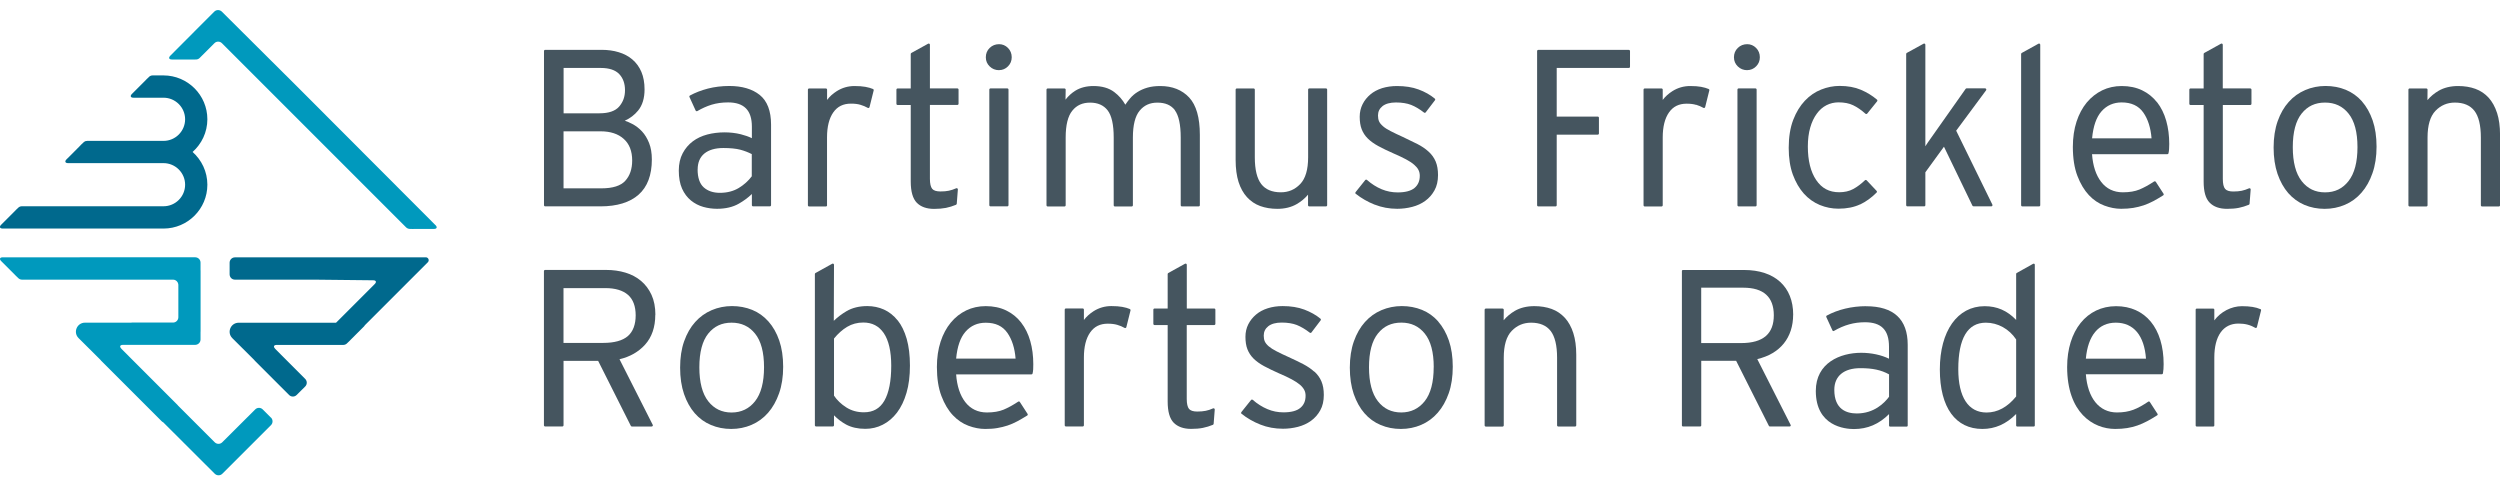
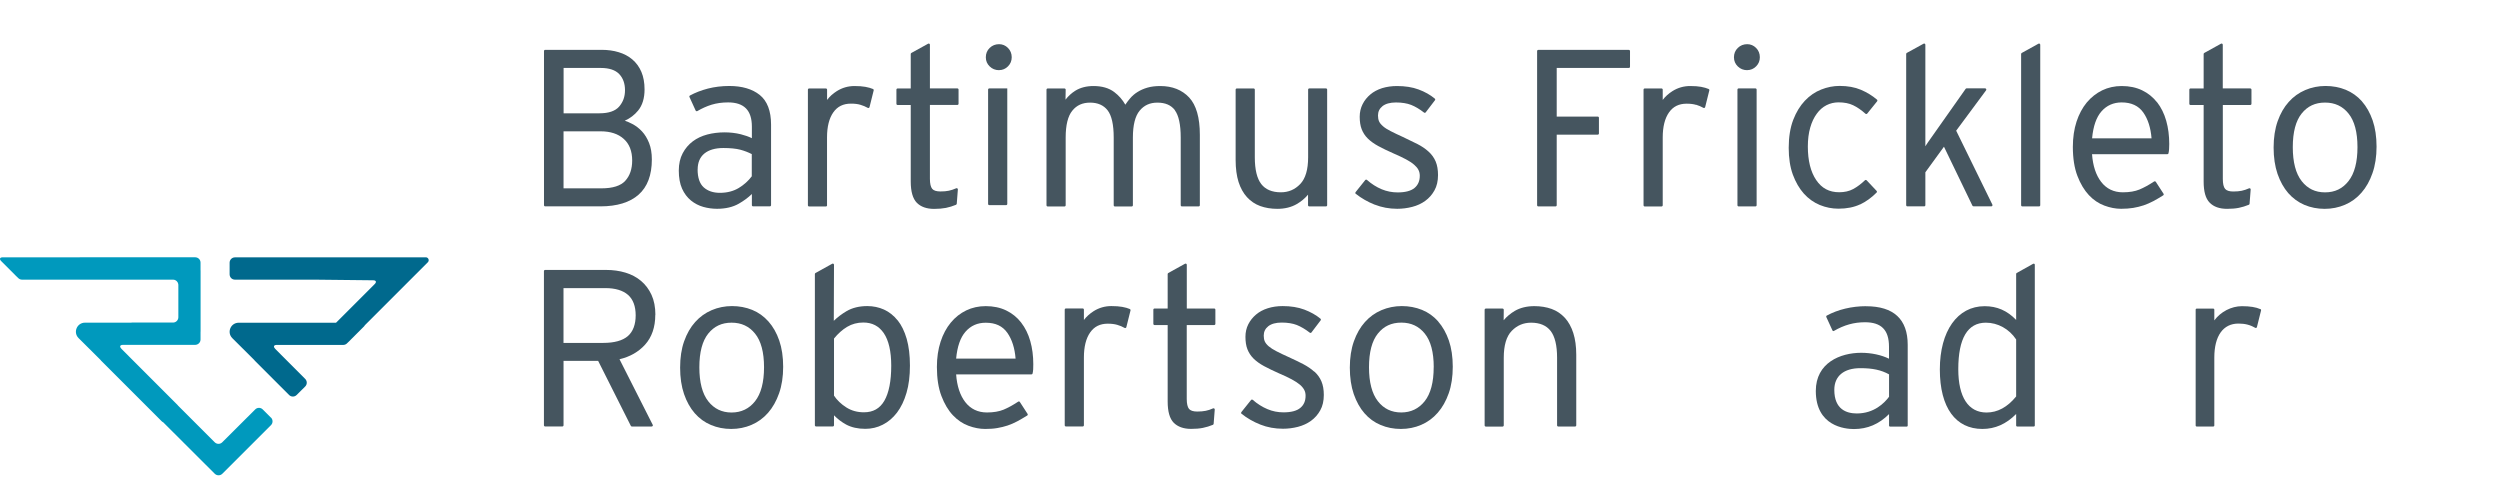
<svg xmlns="http://www.w3.org/2000/svg" id="a" viewBox="0 0 473.08 91.86">
  <defs>
    <style>.e{fill:none;}.f{fill:#00698d;}.g{fill:#0099bd;}.h{fill:#45555f;}.i{clip-path:url(#c);}.j{clip-path:url(#b);}.k{clip-path:url(#d);}</style>
    <clipPath id="b">
      <rect class="e" y="1.91" width="473.08" height="88.05" />
    </clipPath>
    <clipPath id="c">
      <rect class="e" width="473.08" height="91.86" />
    </clipPath>
    <clipPath id="d">
      <rect class="e" y="1.91" width="473.08" height="88.05" />
    </clipPath>
  </defs>
  <g class="j">
    <path class="h" d="M427.74,58.5c-.86-.38-1.97-.56-3.5-.56-2,0-4.02,1.06-5.22,2.69v-2.03c0-.11-.09-.2-.2-.2h-3.13c-.11,0-.2,.09-.2,.2v21.91c0,.11,.09,.2,.2,.2h3.13c.11,0,.2-.09,.2-.2v-12.85c0-4.09,1.66-6.43,4.56-6.43,1.25,0,2.2,.24,3.2,.81,.05,.03,.12,.04,.18,0,.06-.02,.1-.07,.12-.14l.79-3.17c.02-.1-.02-.2-.11-.23" />
-     <path class="f" d="M36.44,28.76c1.71-1.52,2.8-3.73,2.8-6.19,0-4.58-3.72-8.29-8.3-8.3h-2.07c-.31,0-.58,.15-.76,.37-.24,.2-.45,.44-.62,.61l-1.99,1.99-.53,.53c-.4,.39-.26,.72,.29,.72h5.68c2.25,0,4.09,1.83,4.09,4.08s-1.83,4.09-4.09,4.09h-14.45s-.07,.02-.11,.02c-.11,0-.21,.03-.31,.07-.02,.01-.03,.03-.05,.04-.11,.06-.21,.13-.29,.23h0c-.24,.2-.46,.44-.62,.61l-1.98,1.99-.54,.53c-.39,.39-.26,.72,.3,.72H30.94c2.25,0,4.09,1.83,4.09,4.08s-1.83,4.08-4.09,4.08H4.13c-.31,0-.58,.15-.77,.37-.24,.2-.45,.44-.62,.61l-1.99,1.99-.53,.53c-.4,.39-.26,.72,.29,.72H30.94c4.58,0,8.3-3.72,8.3-8.3,0-2.47-1.09-4.67-2.8-6.2" />
-     <path class="g" d="M82.39,42.59l-26.17-26.22L41.98,2.2c-.4-.39-1.04-.39-1.43,0l-3.68,3.68-.43,.44-1.18,1.18h0l-3.03,3.04h0c-.39,.39-.26,.72,.3,.72h3.56c.24,0,.56,.02,.87,0,.29,.02,.59-.06,.81-.28l1.4-1.4h0l1.4-1.4c.39-.4,1.03-.4,1.43,0l34.86,34.86c.22,.21,.53,.3,.81,.28,.31,.03,.63,0,.87,0h3.57c.56,0,.69-.32,.3-.72" />
  </g>
  <g class="i">
    <path class="h" d="M103.18,39.05h10.45c3.12,0,5.55-.74,7.21-2.21,1.67-1.47,2.51-3.71,2.51-6.66,0-1.19-.17-2.23-.52-3.11s-.8-1.62-1.34-2.2c-.55-.59-1.17-1.07-1.85-1.42-.47-.25-.94-.45-1.41-.61,1.01-.45,1.85-1.1,2.52-1.92,.81-.99,1.22-2.33,1.22-3.99,0-1.27-.2-2.39-.6-3.33-.4-.94-.98-1.73-1.71-2.35-.73-.62-1.6-1.08-2.58-1.37-.97-.3-2.07-.45-3.25-.45h-10.66c-.13,0-.23,.1-.23,.23v29.16c0,.13,.1,.23,.23,.23m13.99-18.88c-.73,.84-1.98,1.27-3.7,1.27h-6.81V12.86h7.06c1.56,0,2.73,.39,3.46,1.15,.73,.77,1.1,1.79,1.1,3.05s-.37,2.25-1.11,3.11m1.17,14.04c-.87,.95-2.38,1.43-4.5,1.43h-7.19v-10.79h7.02c1.85,0,3.32,.48,4.38,1.44,1.06,.95,1.59,2.32,1.59,4.08,0,1.6-.44,2.9-1.31,3.84" />
    <path class="h" d="M130.75,37.94c.69,.56,1.48,.97,2.33,1.21,.86,.24,1.73,.36,2.6,.36,1.61,0,3-.32,4.13-.97,.93-.53,1.76-1.14,2.47-1.83v2.11c0,.13,.1,.23,.23,.23h3.17c.13,0,.23-.1,.23-.23v-15.24c0-2.59-.72-4.47-2.15-5.62-1.41-1.12-3.34-1.69-5.75-1.69-1.42,0-2.79,.17-4.05,.49-1.26,.33-2.4,.77-3.39,1.31-.11,.06-.15,.19-.1,.29l1.17,2.56c.03,.06,.08,.1,.14,.12s.13,.01,.18-.02c.86-.51,1.77-.92,2.71-1.21,.92-.28,1.97-.43,3.11-.43,3.03,0,4.5,1.5,4.5,4.58v2.19c-.59-.29-1.29-.54-2.09-.74-1.92-.48-4.27-.5-6.34,.04-1.05,.28-1.97,.71-2.74,1.29-.79,.59-1.44,1.35-1.92,2.26-.49,.92-.74,2.02-.74,3.27,0,1.36,.21,2.51,.62,3.43,.41,.91,.97,1.66,1.67,2.23m1.28-5.86c0-1.31,.43-2.32,1.26-3.01,.86-.7,2.07-1.05,3.61-1.05,1.3,0,2.38,.11,3.2,.32,.78,.21,1.51,.49,2.17,.83v4.2c-.64,.86-1.47,1.61-2.46,2.21-1.01,.61-2.21,.92-3.58,.92-1.26,0-2.29-.35-3.06-1.04-.76-.69-1.15-1.83-1.15-3.39" />
    <path class="h" d="M156.5,38.83v-12.83c0-2.02,.4-3.62,1.19-4.74,.78-1.11,1.87-1.65,3.34-1.65,.7,0,1.3,.07,1.79,.22,.49,.14,.96,.34,1.39,.58,.06,.04,.14,.04,.2,.01,.07-.03,.11-.08,.13-.15l.79-3.17c.03-.11-.03-.22-.13-.26-.39-.17-.87-.3-1.45-.41-.54-.1-1.23-.15-2.05-.15-1.21,0-2.32,.32-3.33,.95-.76,.47-1.38,1.04-1.86,1.68v-1.94c0-.13-.1-.23-.23-.23h-3.17c-.13,0-.23,.1-.23,.23v21.87c0,.13,.1,.23,.23,.23h3.17c.13,0,.23-.1,.23-.23" />
    <path class="h" d="M180.91,38.74c.08-.03,.14-.11,.14-.19l.21-2.7c0-.08-.03-.16-.1-.2-.06-.05-.15-.05-.22-.02-.48,.21-.95,.37-1.39,.46-.44,.1-.98,.14-1.6,.14-.75,0-1.28-.17-1.55-.5-.28-.35-.43-.98-.43-1.89v-13.98h5.19c.13,0,.23-.1,.23-.23v-2.67c0-.13-.1-.23-.23-.23h-5.19V8.47c0-.08-.04-.16-.11-.2-.07-.04-.16-.04-.23,0l-3.17,1.75c-.07,.04-.12,.12-.12,.2v6.52h-2.48c-.13,0-.23,.1-.23,.23v2.67c0,.13,.1,.23,.23,.23h2.48v14.48c0,1.88,.38,3.23,1.14,4.01,.76,.78,1.87,1.17,3.29,1.17,.84,0,1.59-.07,2.23-.19,.64-.13,1.28-.33,1.89-.58" />
-     <path class="h" d="M187.44,16.73h3.17c.13,0,.23,.1,.23,.23v21.86c0,.13-.1,.23-.23,.23h-3.17c-.13,0-.23-.1-.23-.23V16.96c0-.13,.1-.23,.23-.23Z" />
+     <path class="h" d="M187.44,16.73h3.17v21.86c0,.13-.1,.23-.23,.23h-3.17c-.13,0-.23-.1-.23-.23V16.96c0-.13,.1-.23,.23-.23Z" />
    <path class="h" d="M189.06,13.27c.65,0,1.21-.24,1.68-.71,.47-.47,.71-1.05,.71-1.73s-.24-1.29-.71-1.76c-.47-.47-1.04-.71-1.68-.71-.7,0-1.3,.24-1.78,.71-.49,.47-.73,1.07-.73,1.77s.25,1.26,.73,1.73c.48,.47,1.08,.71,1.78,.71" />
    <path class="h" d="M222.31,20.85c.74,.99,1.12,2.73,1.12,5.17v12.81c0,.13,.1,.23,.23,.23h3.16c.13,0,.23-.1,.23-.23v-13.33c0-3.24-.68-5.61-2.02-7.05-1.35-1.44-3.19-2.17-5.47-2.17-.91,0-1.73,.1-2.42,.3-.7,.2-1.33,.48-1.87,.82-.55,.34-1.02,.74-1.43,1.23-.31,.37-.61,.75-.89,1.18-.53-.93-1.23-1.74-2.11-2.4-1-.75-2.31-1.13-3.91-1.13-1.34,0-2.5,.3-3.45,.89-.72,.45-1.34,1.02-1.85,1.69l.03-1.89c0-.06-.02-.12-.07-.16s-.1-.07-.16-.07h-3.17c-.12,0-.23,.1-.23,.23v21.87c0,.13,.1,.23,.23,.23h3.17c.13,0,.23-.1,.23-.23v-12.81c0-2.36,.42-4.07,1.26-5.09,.83-1.03,1.93-1.52,3.37-1.52s2.55,.49,3.3,1.45c.77,.98,1.16,2.72,1.16,5.16v12.81c0,.13,.1,.23,.23,.23h3.17c.13,0,.23-.1,.23-.23v-12.81c0-2.36,.43-4.07,1.28-5.09,.84-1.02,1.94-1.52,3.35-1.52,1.51,0,2.6,.47,3.34,1.45" />
    <path class="h" d="M250.93,16.73h-3.16c-.13,0-.23,.1-.23,.23v12.81c0,2.32-.5,4.02-1.5,5.06-1.01,1.05-2.21,1.56-3.67,1.56-1.66,0-2.9-.53-3.7-1.56-.81-1.05-1.22-2.75-1.22-5.05v-12.81c0-.13-.1-.23-.23-.23h-3.17c-.13,0-.23,.1-.23,.23v13.33c0,1.59,.19,2.98,.55,4.13,.37,1.15,.9,2.11,1.59,2.87,.69,.76,1.53,1.33,2.51,1.69,.97,.35,2.06,.53,3.24,.53,1.42,0,2.66-.31,3.69-.91,.81-.47,1.53-1.07,2.12-1.77v1.99c0,.13,.1,.23,.23,.23h3.16c.13,0,.23-.1,.23-.23V16.96c0-.13-.1-.23-.23-.23" />
    <path class="h" d="M260.14,38.72c1.31,.52,2.74,.79,4.26,.79,.95,0,1.9-.12,2.83-.36,.93-.24,1.76-.62,2.47-1.14,.72-.52,1.31-1.19,1.75-1.99,.45-.8,.67-1.78,.67-2.9,0-.99-.15-1.86-.45-2.57-.3-.71-.76-1.34-1.35-1.87-.58-.53-1.29-1.01-2.11-1.43-.85-.43-1.77-.88-2.76-1.34-.89-.4-1.66-.77-2.3-1.1-.63-.32-1.1-.62-1.45-.93-.35-.3-.59-.6-.73-.9-.14-.31-.21-.69-.21-1.11,0-.74,.28-1.32,.85-1.78,.58-.46,1.44-.7,2.55-.7s2.1,.16,2.87,.46c.78,.31,1.61,.8,2.44,1.45,.05,.04,.11,.05,.17,.05,.06,0,.11-.04,.15-.09l1.75-2.29c.08-.1,.06-.23-.03-.31-.85-.71-1.88-1.29-3.07-1.73-1.18-.44-2.55-.65-4.08-.65-1.02,0-1.96,.14-2.82,.4-.87,.28-1.62,.68-2.22,1.19-.62,.52-1.12,1.14-1.47,1.84-.36,.71-.55,1.51-.55,2.38,0,.91,.12,1.71,.37,2.35,.25,.65,.63,1.25,1.16,1.77,.52,.51,1.19,1,1.99,1.43,.81,.44,1.76,.9,2.83,1.37,.99,.43,1.78,.8,2.41,1.14,.65,.35,1.16,.68,1.54,1.02,.38,.33,.66,.66,.82,.99,.17,.33,.25,.7,.25,1.11,0,.98-.34,1.75-1,2.3-.68,.56-1.75,.84-3.19,.84-1.05,0-2.07-.2-3.03-.6-.98-.41-1.91-1-2.77-1.76-.05-.04-.11-.07-.17-.06-.06,0-.12,.04-.16,.08l-1.83,2.29s-.06,.11-.05,.17c0,.06,.04,.11,.09,.15,1.08,.85,2.28,1.53,3.58,2.05" />
    <path class="h" d="M308.22,9.44h-17.12c-.13,0-.23,.1-.23,.23v29.16c0,.13,.1,.23,.23,.23h3.25c.13,0,.23-.1,.23-.23v-13.35h7.76c.13,0,.23-.1,.23-.23v-2.96c0-.13-.1-.23-.23-.23h-7.76V12.86h13.64c.13,0,.23-.1,.23-.23v-2.96c0-.13-.1-.23-.23-.23" />
    <path class="h" d="M320.95,19.82c.5,.15,.97,.35,1.39,.59,.06,.04,.14,.04,.2,.01,.06-.03,.11-.09,.13-.15l.79-3.17c.03-.11-.03-.22-.13-.26-.39-.17-.87-.3-1.44-.41-.55-.1-1.22-.15-2.06-.15-1.2,0-2.32,.32-3.33,.95-.75,.47-1.38,1.04-1.86,1.68v-1.94c0-.13-.1-.23-.23-.23h-3.17c-.13,0-.23,.1-.23,.23v21.87c0,.12,.1,.23,.23,.23h3.17c.13,0,.23-.1,.23-.23v-12.83c0-2.02,.4-3.62,1.19-4.74,.78-1.11,1.87-1.65,3.33-1.65,.7,0,1.3,.07,1.78,.22" />
    <path class="h" d="M330.63,13.27c.65,0,1.21-.24,1.68-.71,.47-.47,.71-1.05,.71-1.73s-.24-1.29-.71-1.76c-.47-.47-1.04-.71-1.68-.71-.7,0-1.3,.24-1.78,.71-.49,.47-.73,1.07-.73,1.77s.25,1.26,.73,1.73c.48,.47,1.08,.71,1.78,.71" />
    <path class="h" d="M329.01,16.73h3.17c.13,0,.23,.1,.23,.23v21.87c0,.13-.1,.23-.23,.23h-3.17c-.13,0-.23-.1-.23-.23V16.96c0-.13,.1-.23,.23-.23Z" />
    <path class="h" d="M352,38.69c1.13-.54,2.17-1.3,3.11-2.25,.09-.09,.09-.23,0-.32l-1.88-2s-.1-.07-.16-.07c-.04,0-.12,.02-.16,.06-.73,.7-1.48,1.26-2.24,1.67-.74,.4-1.63,.6-2.64,.6-1.88,0-3.3-.75-4.35-2.31-1.05-1.55-1.58-3.68-1.58-6.34,0-1.34,.15-2.54,.45-3.58,.29-1.03,.71-1.91,1.24-2.63,.51-.71,1.13-1.25,1.83-1.61,.71-.36,1.48-.54,2.29-.54,1.07,0,2,.18,2.75,.54,.78,.37,1.56,.91,2.34,1.61,.05,.04,.11,.06,.17,.06,.06,0,.12-.04,.16-.08l1.88-2.33c.08-.1,.06-.24-.03-.32-.87-.74-1.89-1.37-3.04-1.86-1.15-.49-2.5-.73-4.03-.73-1.17,0-2.34,.23-3.47,.68-1.15,.45-2.19,1.16-3.1,2.12-.9,.95-1.65,2.17-2.21,3.63-.56,1.47-.85,3.25-.85,5.29,0,1.93,.26,3.63,.78,5.06,.53,1.43,1.23,2.64,2.08,3.59,.87,.97,1.89,1.69,3.02,2.16,1.14,.47,2.33,.7,3.54,.7,1.58,0,2.96-.28,4.1-.82" />
    <path class="h" d="M373.44,39.05h3.38c.08,0,.15-.04,.19-.11,.04-.07,.05-.15,.01-.22l-6.85-13.99,5.66-7.64c.05-.07,.06-.16,.02-.24-.04-.08-.12-.13-.2-.13h-3.5c-.08,0-.14,.04-.19,.1l-7.17,10.17-.45,.69V8.47c0-.08-.05-.16-.11-.2-.07-.04-.16-.04-.23,0l-3.17,1.74c-.07,.04-.12,.12-.12,.2v28.61c0,.13,.1,.23,.23,.23h3.17c.13,0,.23-.1,.23-.23v-6.22l3.52-4.84,5.38,11.15c.04,.08,.12,.13,.2,.13" />
    <path class="h" d="M385.74,8.27l-3.16,1.75c-.07,.04-.12,.12-.12,.2v28.61c0,.13,.1,.23,.23,.23h3.16c.13,0,.23-.1,.23-.23V8.47c0-.08-.04-.15-.11-.2-.07-.04-.16-.04-.23,0" />
    <path class="h" d="M408.2,19.38c-.77-.98-1.73-1.76-2.84-2.29-1.12-.54-2.42-.81-3.86-.81-1.33,0-2.57,.27-3.69,.81-1.11,.54-2.1,1.32-2.93,2.31-.82,1-1.47,2.21-1.93,3.61-.46,1.41-.7,3.02-.7,4.78,0,2.16,.29,4,.86,5.49,.57,1.5,1.31,2.72,2.17,3.64,.86,.92,1.86,1.59,2.95,1.99,1.07,.4,2.13,.6,3.16,.6,.84,0,1.61-.06,2.29-.17,.68-.11,1.34-.28,1.95-.48,.62-.21,1.24-.48,1.83-.79,.58-.31,1.22-.68,1.88-1.1,.05-.03,.09-.08,.1-.14,.01-.06,0-.12-.03-.17l-1.46-2.25c-.03-.05-.09-.09-.15-.1-.06-.01-.12,0-.17,.03-.98,.65-1.91,1.16-2.77,1.52-.84,.35-1.9,.53-3.14,.53-1.72,0-3.1-.66-4.11-1.97-.99-1.28-1.57-3.04-1.73-5.24h14.25c.11,0,.2-.07,.22-.18,.06-.28,.1-.54,.11-.79,.02-.26,.03-.58,.03-.97,0-1.56-.19-3.04-.57-4.38-.38-1.34-.96-2.52-1.72-3.5m-12.31,6.81c.21-2.27,.8-3.99,1.77-5.09,.99-1.13,2.28-1.7,3.83-1.7,1.82,0,3.2,.64,4.09,1.91,.88,1.25,1.4,2.89,1.56,4.88h-11.25Z" />
    <path class="h" d="M425.81,16.73h-5.19V8.47c0-.08-.04-.16-.11-.2-.07-.04-.16-.04-.23,0l-3.16,1.75c-.07,.04-.12,.12-.12,.2v6.52h-2.48c-.13,0-.23,.1-.23,.23v2.67c0,.13,.1,.23,.23,.23h2.48v14.48c0,1.91,.37,3.22,1.14,4,.76,.78,1.87,1.17,3.29,1.17,.84,0,1.59-.06,2.23-.19,.64-.13,1.28-.33,1.89-.58,.08-.03,.13-.11,.14-.19l.21-2.7c0-.08-.03-.16-.09-.2-.06-.05-.15-.05-.22-.02-.48,.21-.95,.37-1.39,.46-.44,.09-.97,.14-1.59,.14-.76,0-1.28-.17-1.55-.5-.29-.34-.43-.98-.43-1.89v-13.98h5.19c.13,0,.23-.1,.23-.23v-2.67c0-.13-.1-.23-.23-.23" />
    <path class="h" d="M446.96,19.18c-.86-.97-1.89-1.7-3.07-2.19-1.18-.48-2.46-.72-3.82-.72s-2.66,.26-3.84,.77c-1.2,.51-2.25,1.26-3.13,2.25-.88,.97-1.58,2.2-2.09,3.63-.51,1.44-.77,3.12-.77,4.99s.25,3.56,.74,4.99c.5,1.44,1.18,2.66,2.03,3.64,.86,.98,1.89,1.73,3.06,2.23,1.18,.5,2.47,.75,3.83,.75s2.65-.26,3.84-.77c1.2-.51,2.25-1.28,3.13-2.29,.88-1,1.58-2.25,2.08-3.7,.51-1.45,.77-3.14,.77-5.01s-.25-3.55-.74-4.97c-.49-1.41-1.17-2.62-2.02-3.59m-.85,8.65c0,2.84-.57,5-1.7,6.43-1.13,1.44-2.58,2.13-4.44,2.13s-3.3-.7-4.42-2.13c-1.12-1.43-1.68-3.59-1.68-6.43s.57-4.98,1.68-6.36c1.11-1.39,2.56-2.07,4.42-2.07s3.32,.68,4.44,2.07c1.13,1.39,1.7,3.53,1.7,6.36" />
-     <path class="h" d="M472.52,21.37c-.37-1.15-.9-2.11-1.59-2.88-.7-.76-1.54-1.33-2.51-1.68-.96-.35-2.06-.53-3.25-.53-1.43,0-2.67,.3-3.71,.9-.82,.48-1.53,1.07-2.11,1.77l.02-1.98c0-.06-.02-.12-.07-.16-.04-.04-.1-.07-.16-.07h-3.16c-.13,0-.23,.1-.23,.23v21.87c0,.13,.1,.23,.23,.23h3.16c.13,0,.23-.1,.23-.23v-12.81c0-2.32,.5-4.02,1.5-5.06,.99-1.03,2.22-1.56,3.67-1.56,1.66,0,2.9,.53,3.7,1.56,.81,1.05,1.22,2.75,1.22,5.06v12.81c0,.13,.1,.23,.23,.23h3.17c.13,0,.23-.1,.23-.23v-13.33c0-1.59-.19-2.98-.56-4.13" />
    <path class="h" d="M124.02,59.56c0-1.44-.25-2.71-.73-3.76-.48-1.05-1.15-1.94-1.98-2.64-.83-.7-1.82-1.23-2.96-1.57-1.12-.34-2.35-.51-3.65-.51h-11.54c-.13,0-.23,.1-.23,.23v29.16c0,.13,.1,.23,.23,.23h3.25c.13,0,.23-.1,.23-.23v-12.18h6.55l6.18,12.29c.04,.08,.12,.13,.2,.13h3.74c.08,0,.15-.04,.2-.11,.04-.07,.05-.15,0-.22l-6.28-12.4c1.99-.47,3.61-1.4,4.83-2.75,1.29-1.43,1.94-3.33,1.94-5.65m-17.37-5.06h7.94c1.87,0,3.31,.44,4.28,1.29,.96,.85,1.44,2.16,1.44,3.87s-.5,3.07-1.48,3.92c-1,.86-2.57,1.29-4.66,1.29h-7.52v-10.37Z" />
    <path class="h" d="M145.41,60.83c-.86-.97-1.89-1.71-3.07-2.19-1.18-.48-2.47-.72-3.82-.72s-2.65,.26-3.84,.77c-1.2,.51-2.26,1.27-3.13,2.25-.88,.97-1.58,2.2-2.09,3.64-.51,1.43-.76,3.11-.76,4.99s.25,3.56,.74,4.99c.49,1.43,1.17,2.65,2.03,3.64,.86,.98,1.89,1.73,3.07,2.22,1.17,.5,2.46,.75,3.83,.75s2.66-.26,3.84-.77c1.2-.51,2.25-1.28,3.13-2.28,.87-.99,1.58-2.24,2.09-3.7,.51-1.45,.77-3.14,.77-5.01s-.25-3.55-.74-4.97c-.49-1.42-1.18-2.63-2.03-3.59m-.85,8.65c0,2.83-.57,5-1.7,6.43-1.11,1.41-2.61,2.13-4.44,2.13s-3.3-.7-4.42-2.13c-1.12-1.43-1.68-3.59-1.68-6.43s.57-4.98,1.68-6.37c1.12-1.39,2.56-2.07,4.42-2.07s3.33,.69,4.44,2.07c1.13,1.39,1.7,3.53,1.7,6.37" />
    <path class="h" d="M169.86,60.63c-.73-.91-1.59-1.6-2.58-2.05-.98-.44-2.05-.66-3.15-.66-1.54,0-2.87,.33-3.95,.97-.9,.53-1.7,1.14-2.4,1.82l.04-10.6c0-.08-.04-.16-.11-.2-.07-.04-.16-.04-.23,0l-3.16,1.75c-.07,.04-.12,.12-.12,.2v28.61c0,.13,.1,.23,.23,.23h3.16c.13,0,.23-.1,.23-.23v-1.88c.69,.71,1.46,1.29,2.28,1.74,1,.54,2.22,.82,3.64,.82,1.18,0,2.29-.26,3.3-.78,1.03-.52,1.94-1.29,2.7-2.29,.76-1,1.37-2.26,1.8-3.74,.44-1.48,.65-3.22,.65-5.17s-.21-3.62-.61-5.04c-.41-1.42-.99-2.61-1.71-3.51m-1.22,8.59c0,2.9-.44,5.13-1.3,6.62-.85,1.47-2.12,2.19-3.87,2.19-1.25,0-2.37-.31-3.34-.93-.96-.61-1.74-1.35-2.32-2.22v-10.81c.75-.92,1.58-1.67,2.48-2.21,.92-.55,1.95-.82,3.06-.82,1.68,0,2.95,.66,3.88,2.01,.93,1.37,1.41,3.44,1.41,6.17" />
    <path class="h" d="M193.23,61.03c-.76-.98-1.72-1.75-2.84-2.29-1.12-.54-2.42-.81-3.86-.81-1.33,0-2.57,.27-3.69,.81-1.12,.54-2.11,1.32-2.92,2.31-.82,.99-1.47,2.2-1.93,3.61-.46,1.41-.7,3.02-.7,4.78,0,2.16,.29,4.01,.86,5.5,.57,1.5,1.3,2.72,2.17,3.64,.87,.92,1.86,1.59,2.95,1.99,1.07,.4,2.14,.6,3.16,.6,.86,0,1.61-.05,2.29-.17,.71-.12,1.34-.28,1.95-.48,.61-.21,1.23-.47,1.82-.79,.58-.32,1.22-.68,1.89-1.1,.05-.03,.09-.08,.1-.14,.01-.06,0-.12-.03-.17l-1.46-2.25c-.03-.05-.08-.09-.14-.1-.06-.01-.12,0-.17,.03-1,.66-1.93,1.17-2.77,1.52-.85,.35-1.91,.53-3.14,.53-1.72,0-3.1-.66-4.11-1.96-.99-1.28-1.57-3.04-1.73-5.24h14.25c.11,0,.2-.08,.22-.18,.06-.26,.09-.52,.11-.79,.02-.25,.02-.58,.02-.97,0-1.57-.19-3.04-.57-4.37-.38-1.34-.96-2.51-1.72-3.49m-12.31,6.81c.21-2.27,.8-3.99,1.77-5.09,1-1.14,2.26-1.7,3.83-1.7,1.85,0,3.18,.62,4.09,1.91,.88,1.25,1.4,2.89,1.56,4.88h-11.25Z" />
    <path class="h" d="M213.81,58.48c-.39-.17-.86-.3-1.45-.41-.55-.1-1.24-.15-2.06-.15-1.2,0-2.32,.32-3.33,.95-.75,.48-1.38,1.04-1.86,1.68v-1.95c0-.13-.1-.23-.23-.23h-3.17c-.13,0-.23,.1-.23,.23v21.87c0,.13,.1,.23,.23,.23h3.17c.13,0,.23-.1,.23-.23v-12.83c0-2.03,.4-3.62,1.19-4.74,.78-1.11,1.87-1.65,3.33-1.65,.71,0,1.31,.08,1.79,.22,.5,.14,.96,.34,1.39,.58,.06,.04,.14,.04,.2,.01,.07-.03,.11-.09,.13-.15l.79-3.17c.03-.11-.03-.22-.13-.26" />
    <path class="h" d="M229.77,58.38h-5.19v-8.27c0-.08-.04-.16-.11-.2-.07-.04-.16-.04-.23,0l-3.16,1.75c-.07,.04-.12,.12-.12,.2v6.52h-2.48c-.13,0-.23,.1-.23,.23v2.67c0,.13,.1,.23,.23,.23h2.48v14.48c0,1.88,.38,3.23,1.14,4,.76,.77,1.87,1.17,3.29,1.17,.84,0,1.59-.06,2.23-.19,.66-.14,1.28-.32,1.9-.58,.08-.03,.13-.11,.14-.19l.21-2.7c0-.08-.03-.16-.1-.2-.07-.05-.15-.05-.22-.02-.49,.22-.94,.37-1.39,.46-.45,.09-.99,.14-1.6,.14-.76,0-1.28-.17-1.56-.5-.28-.35-.43-.98-.43-1.89v-13.98h5.19c.13,0,.23-.1,.23-.23v-2.67c0-.13-.1-.23-.23-.23" />
    <path class="h" d="M248.7,70.33c-.57-.52-1.28-1-2.11-1.44-.8-.41-1.73-.86-2.76-1.33-.87-.39-1.65-.76-2.3-1.1-.6-.31-1.09-.62-1.45-.93-.35-.3-.59-.6-.73-.9-.14-.3-.21-.68-.21-1.11,0-.74,.28-1.32,.85-1.78,.58-.46,1.43-.7,2.54-.7s2.1,.16,2.87,.46c.79,.32,1.61,.8,2.45,1.45,.05,.04,.1,.05,.17,.05,.06,0,.12-.04,.15-.09l1.74-2.29c.07-.1,.06-.23-.03-.31-.84-.7-1.88-1.28-3.07-1.73-1.18-.44-2.55-.66-4.08-.66-1.02,0-1.97,.14-2.82,.41-.86,.27-1.61,.67-2.22,1.19-.62,.52-1.11,1.14-1.47,1.84-.36,.71-.54,1.51-.54,2.37,0,.92,.12,1.71,.37,2.35,.25,.65,.64,1.25,1.16,1.77,.52,.51,1.19,1,1.99,1.43,.84,.45,1.79,.91,2.83,1.37,.92,.39,1.74,.77,2.42,1.14,.63,.34,1.15,.68,1.54,1.01,.38,.33,.65,.66,.82,.99,.17,.32,.25,.68,.25,1.1,0,.99-.33,1.75-1,2.3-.67,.56-1.74,.84-3.19,.84-1.05,0-2.07-.2-3.03-.61-.98-.41-1.91-1-2.77-1.75-.05-.04-.11-.07-.17-.06-.06,0-.12,.04-.16,.08l-1.83,2.29s-.06,.11-.05,.17c0,.06,.04,.11,.08,.15,1.07,.85,2.28,1.54,3.58,2.05,1.31,.52,2.74,.78,4.27,.78,.95,0,1.9-.12,2.83-.36,.92-.24,1.75-.62,2.47-1.14,.72-.52,1.31-1.19,1.75-1.99,.45-.8,.67-1.78,.67-2.9,0-1.02-.15-1.86-.45-2.57-.3-.71-.75-1.33-1.35-1.87" />
    <path class="h" d="M272.16,60.83c-.86-.97-1.89-1.71-3.07-2.19-1.18-.48-2.47-.72-3.82-.72s-2.65,.26-3.85,.77c-1.2,.51-2.26,1.27-3.13,2.25-.88,.98-1.58,2.2-2.09,3.64-.51,1.43-.77,3.11-.77,4.99s.25,3.56,.74,4.99c.5,1.44,1.18,2.67,2.03,3.64,.85,.98,1.88,1.73,3.06,2.22,1.17,.5,2.46,.75,3.83,.75s2.66-.26,3.84-.77c1.2-.51,2.25-1.28,3.13-2.29,.88-1,1.58-2.24,2.09-3.7,.51-1.45,.76-3.14,.76-5.01s-.25-3.55-.74-4.97c-.49-1.41-1.17-2.62-2.02-3.59m-.85,8.65c0,2.84-.57,5-1.7,6.43-1.12,1.41-2.61,2.13-4.44,2.13s-3.31-.7-4.42-2.13c-1.12-1.43-1.68-3.59-1.68-6.43s.56-4.98,1.68-6.37c1.11-1.39,2.56-2.07,4.43-2.07s3.33,.69,4.44,2.07c1.13,1.39,1.7,3.53,1.7,6.37" />
    <path class="h" d="M296.12,60.14c-.7-.76-1.54-1.33-2.51-1.68-.97-.35-2.07-.53-3.25-.53-1.43,0-2.67,.3-3.71,.9-.81,.48-1.52,1.07-2.11,1.77l.02-1.98c0-.06-.02-.12-.07-.16-.04-.04-.1-.07-.16-.07h-3.16c-.13,0-.23,.1-.23,.23v21.87c0,.13,.1,.23,.23,.23h3.16c.13,0,.23-.1,.23-.23v-12.81c0-2.32,.5-4.02,1.5-5.06,.99-1.03,2.22-1.56,3.67-1.56,1.66,0,2.9,.53,3.7,1.56,.81,1.05,1.22,2.75,1.22,5.05v12.81c0,.13,.1,.23,.23,.23h3.17c.13,0,.23-.1,.23-.23v-13.33c0-1.59-.19-2.98-.56-4.13-.36-1.14-.9-2.11-1.59-2.88" />
-     <path class="h" d="M339.33,59.56c0-5.3-3.48-8.47-9.3-8.47h-11.56c-.11,0-.2,.09-.2,.2v29.21c0,.11,.09,.2,.2,.2h3.26c.11,0,.2-.09,.2-.2v-12.23h6.6l6.2,12.32c.03,.07,.1,.11,.18,.11h3.76c.07,0,.14-.04,.17-.1,.04-.06,.04-.14,0-.2l-6.31-12.45c4.32-1,6.79-4.05,6.79-8.41m-17.41-5.1h7.98c3.83,0,5.77,1.76,5.77,5.22s-1.96,5.26-6.18,5.26h-7.56v-10.49Z" />
    <path class="h" d="M353.12,57.94c-2.69,0-5.33,.63-7.44,1.78-.09,.05-.13,.17-.09,.26l1.17,2.55c.02,.05,.07,.09,.12,.11,.05,.02,.11,.01,.16-.02,1.93-1.12,3.79-1.64,5.87-1.64,3.11,0,4.55,1.47,4.55,4.64v2.26c-1.45-.71-3.34-1.12-5.26-1.12-3.96,0-8.59,1.89-8.59,7.22,0,6.69,5.52,7.21,7.22,7.21,2.56,0,4.74-.93,6.64-2.83v2.17c0,.11,.09,.2,.2,.2h3.13c.11,0,.2-.09,.2-.2v-15.28c0-4.84-2.65-7.3-7.88-7.3m4.35,12.89v4.24c-.89,1.2-2.84,3.16-6.1,3.16-1.95,0-4.26-.77-4.26-4.47,0-2.6,1.8-4.1,4.93-4.1,2.32,0,3.91,.34,5.43,1.17" />
    <path class="h" d="M384.75,49.91l-3.13,1.75c-.06,.04-.1,.1-.1,.18v8.7c-1.71-1.77-3.62-2.6-5.97-2.6-5.14,0-8.47,4.7-8.47,11.97s3.01,11.26,8.05,11.26c2.4,0,4.5-.92,6.39-2.83v2.17c0,.11,.09,.2,.2,.2h3.13c.11,0,.2-.09,.2-.2v-30.42c0-.07-.04-.14-.1-.17-.06-.04-.14-.04-.2,0m-3.23,14.3v10.8c-1.64,2.02-3.52,3.04-5.6,3.04-3.45,0-5.35-2.91-5.35-8.19,0-5.85,1.76-8.81,5.22-8.81,2.26,0,4.4,1.18,5.72,3.16" />
-     <path class="h" d="M400.43,57.94c-5.54,0-9.26,4.63-9.26,11.51,0,8.65,4.9,11.72,9.09,11.72,3.29,0,5.26-.87,7.95-2.58,.05-.03,.08-.08,.09-.13,.01-.05,0-.11-.03-.15l-1.46-2.25s-.08-.08-.13-.09c-.05,0-.11,0-.15,.03-2.09,1.39-3.51,2.05-5.94,2.05-3.35,0-5.53-2.7-5.88-7.23h14.39c.1,0,.18-.07,.2-.17,.09-.56,.13-1.03,.13-1.74,0-6.77-3.45-10.97-9.01-10.97m-.04,3.12c3.37,0,5.39,2.42,5.71,6.81h-11.38c.4-4.4,2.41-6.81,5.67-6.81" />
  </g>
  <g class="k">
    <path class="f" d="M80.57,48.7H44.46c-.56,0-1.01,.46-1.01,1.01v2.2c0,.56,.45,1.02,1.02,1.01h15.08l11.06,.12c.56,0,.69,.32,.3,.71l-7.32,7.32h-18.42c-1.53,0-2.29,1.84-1.21,2.92l4.17,4.15s.04,.07,.07,.1l6.51,6.51c.39,.39,1.03,.39,1.42,0l1.62-1.61c.4-.4,.4-1.04,0-1.44l-5.69-5.7v-.02c-.38-.38-.25-.69,.27-.71h12.64c.31,0,.58-.15,.77-.37,.24-.2,.45-.45,.62-.61l1.99-1.99,.53-.53c.08-.07,.11-.14,.15-.21l11.93-11.93c.35-.35,.1-.94-.39-.94" />
    <path class="g" d="M51.27,79.03l-1.55-1.55c-.39-.4-1.04-.4-1.43,0l-6.23,6.21c-.39,.4-1.03,.4-1.43,0l-6.96-6.96s-.02-.03-.03-.05l-10.68-10.69v-.02c-.39-.39-.25-.71,.31-.71h13.67c.56-.01,1.01-.46,1.01-1.02v-.22h0v-1.23s.01-.04,.01-.07v-11.5s0-.05-.01-.07v-1.23h0v-.22c0-.56-.45-1.01-1.01-1.01H.52c-.55,0-.69,.33-.29,.72l.53,.53,1.99,1.99c.17,.16,.38,.41,.62,.61,.19,.22,.46,.37,.77,.38h28.6c.55,0,.99,.44,1.01,.99v6.14c-.01,.55-.46,.99-1.01,.99h-7.81s-.05,.02-.08,.02h-8.77c-1.53,0-2.29,1.85-1.21,2.92l4.17,4.15s.04,.07,.07,.1l11.5,11.5c.08,.08,.18,.14,.28,.19l9.75,9.73c.4,.39,1.04,.39,1.43,0l9.21-9.2c.39-.4,.39-1.03,0-1.43" />
  </g>
</svg>